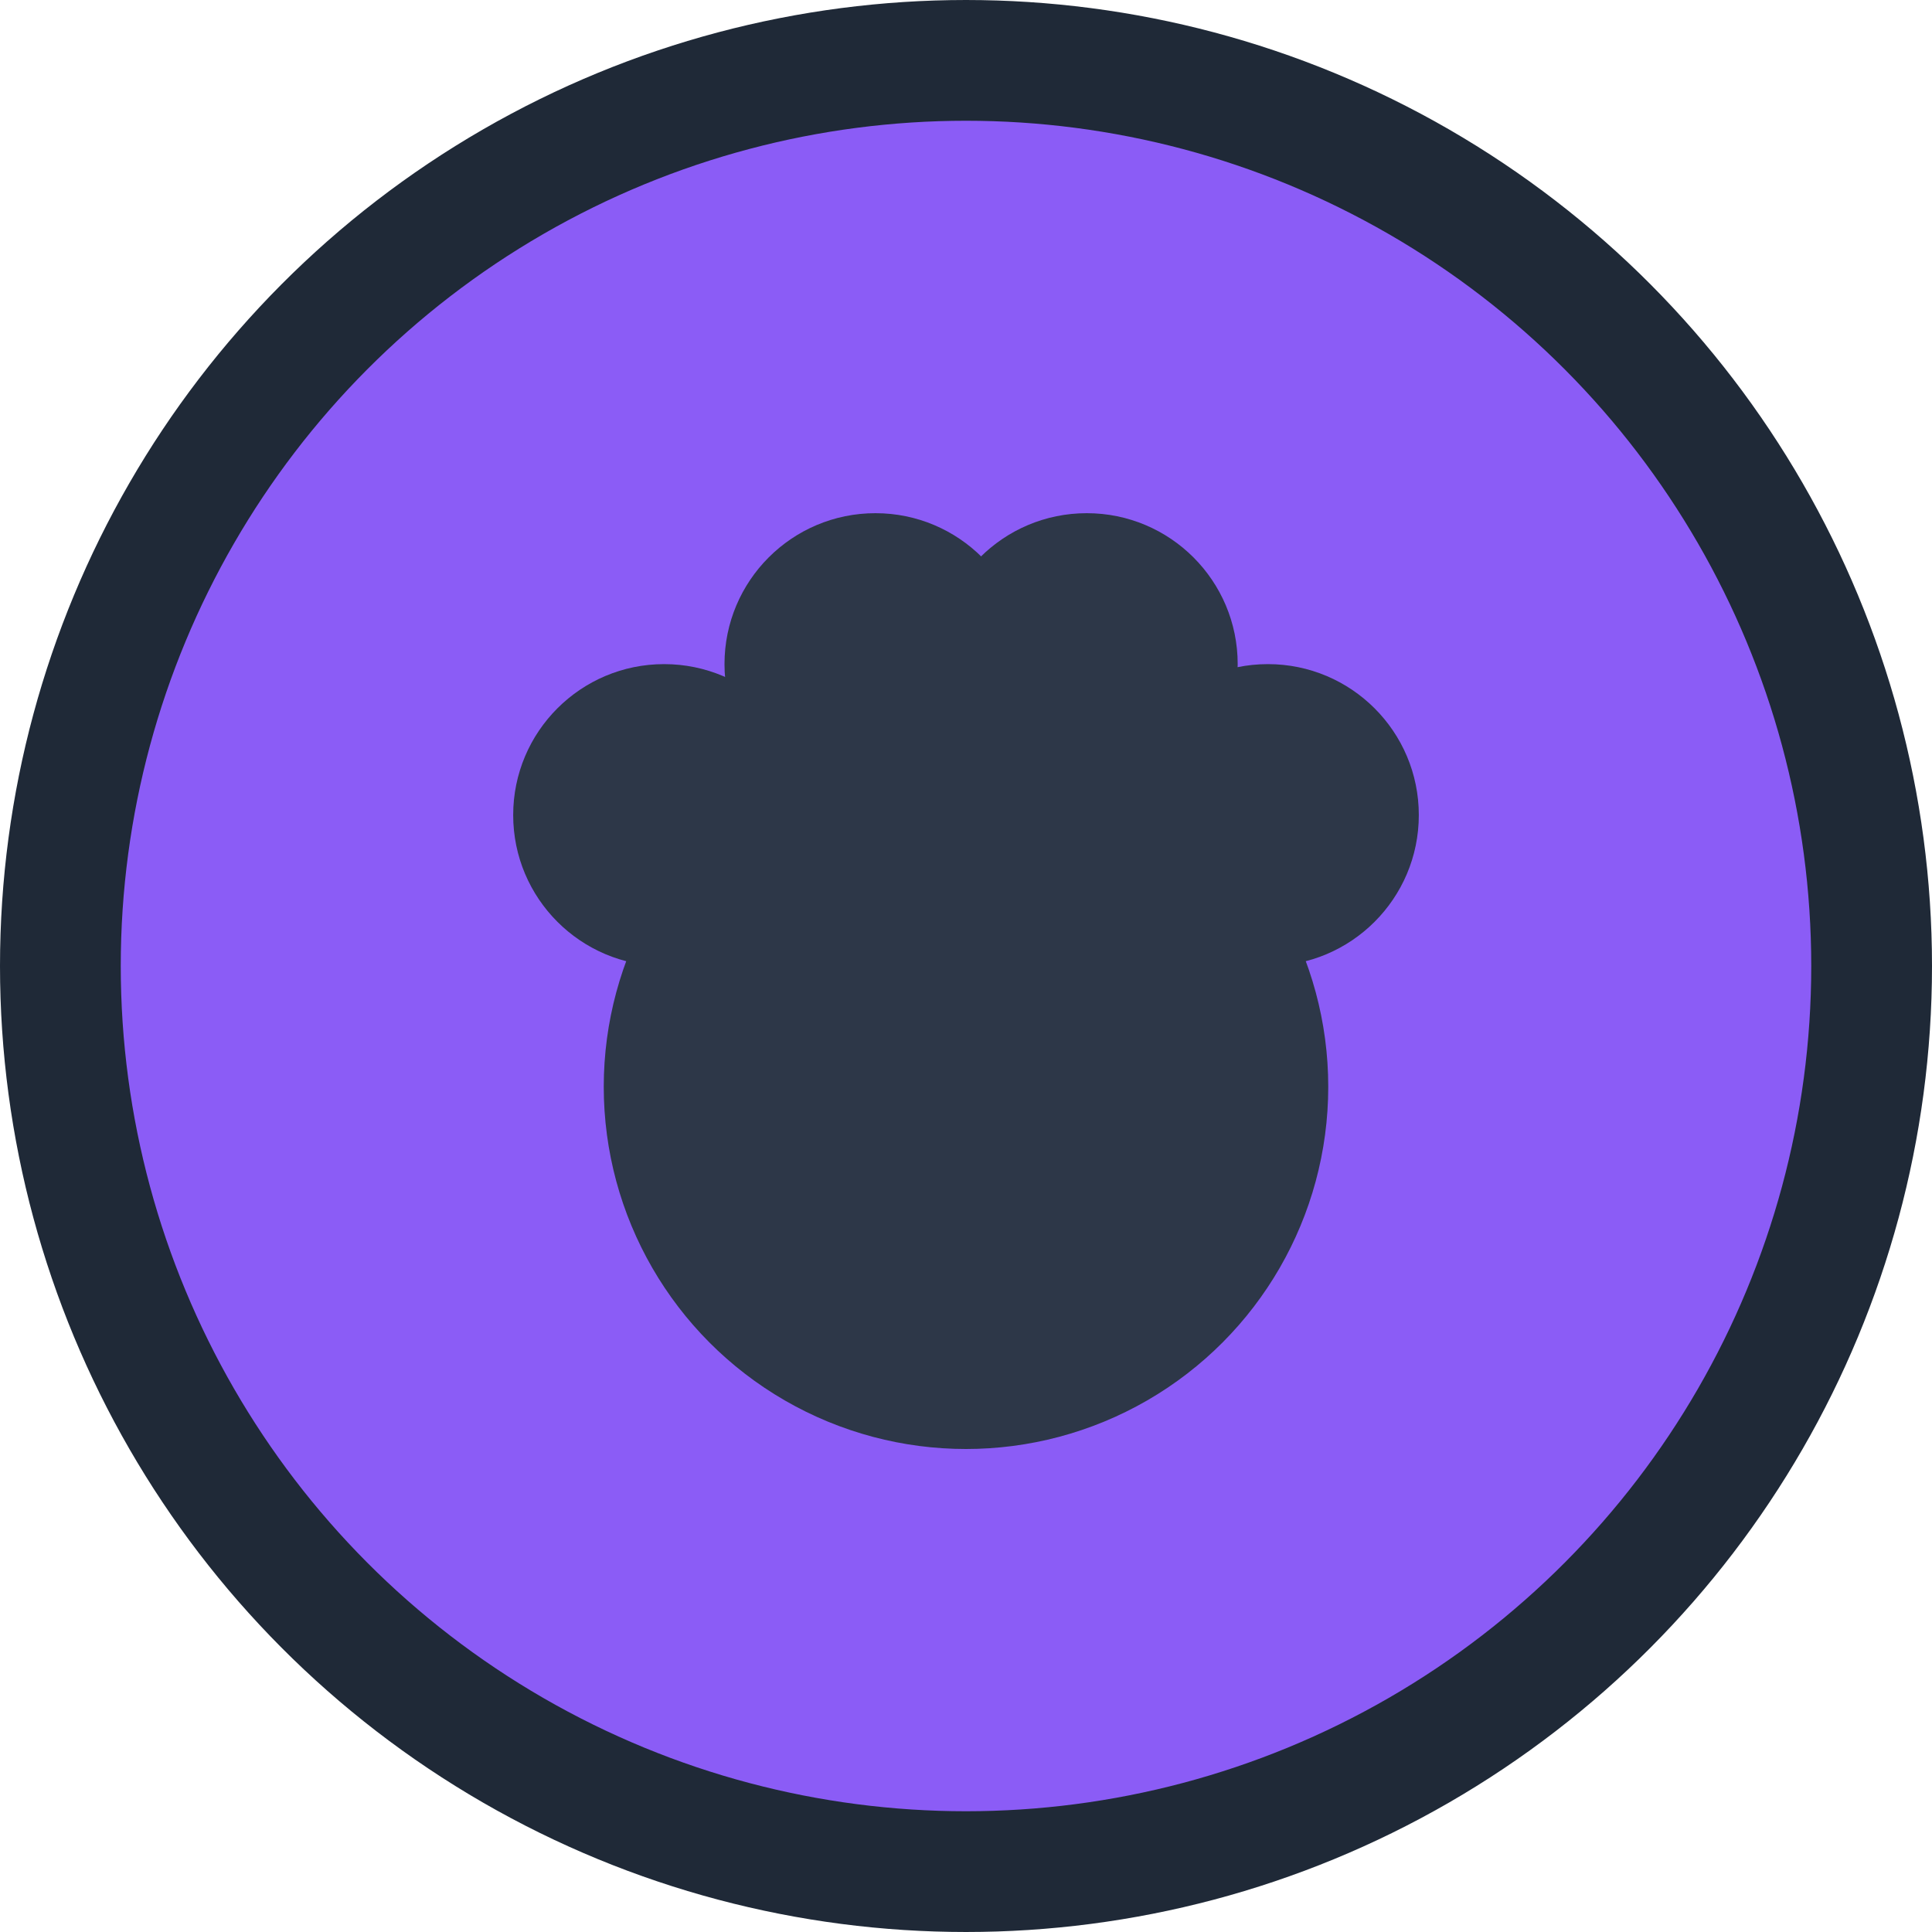
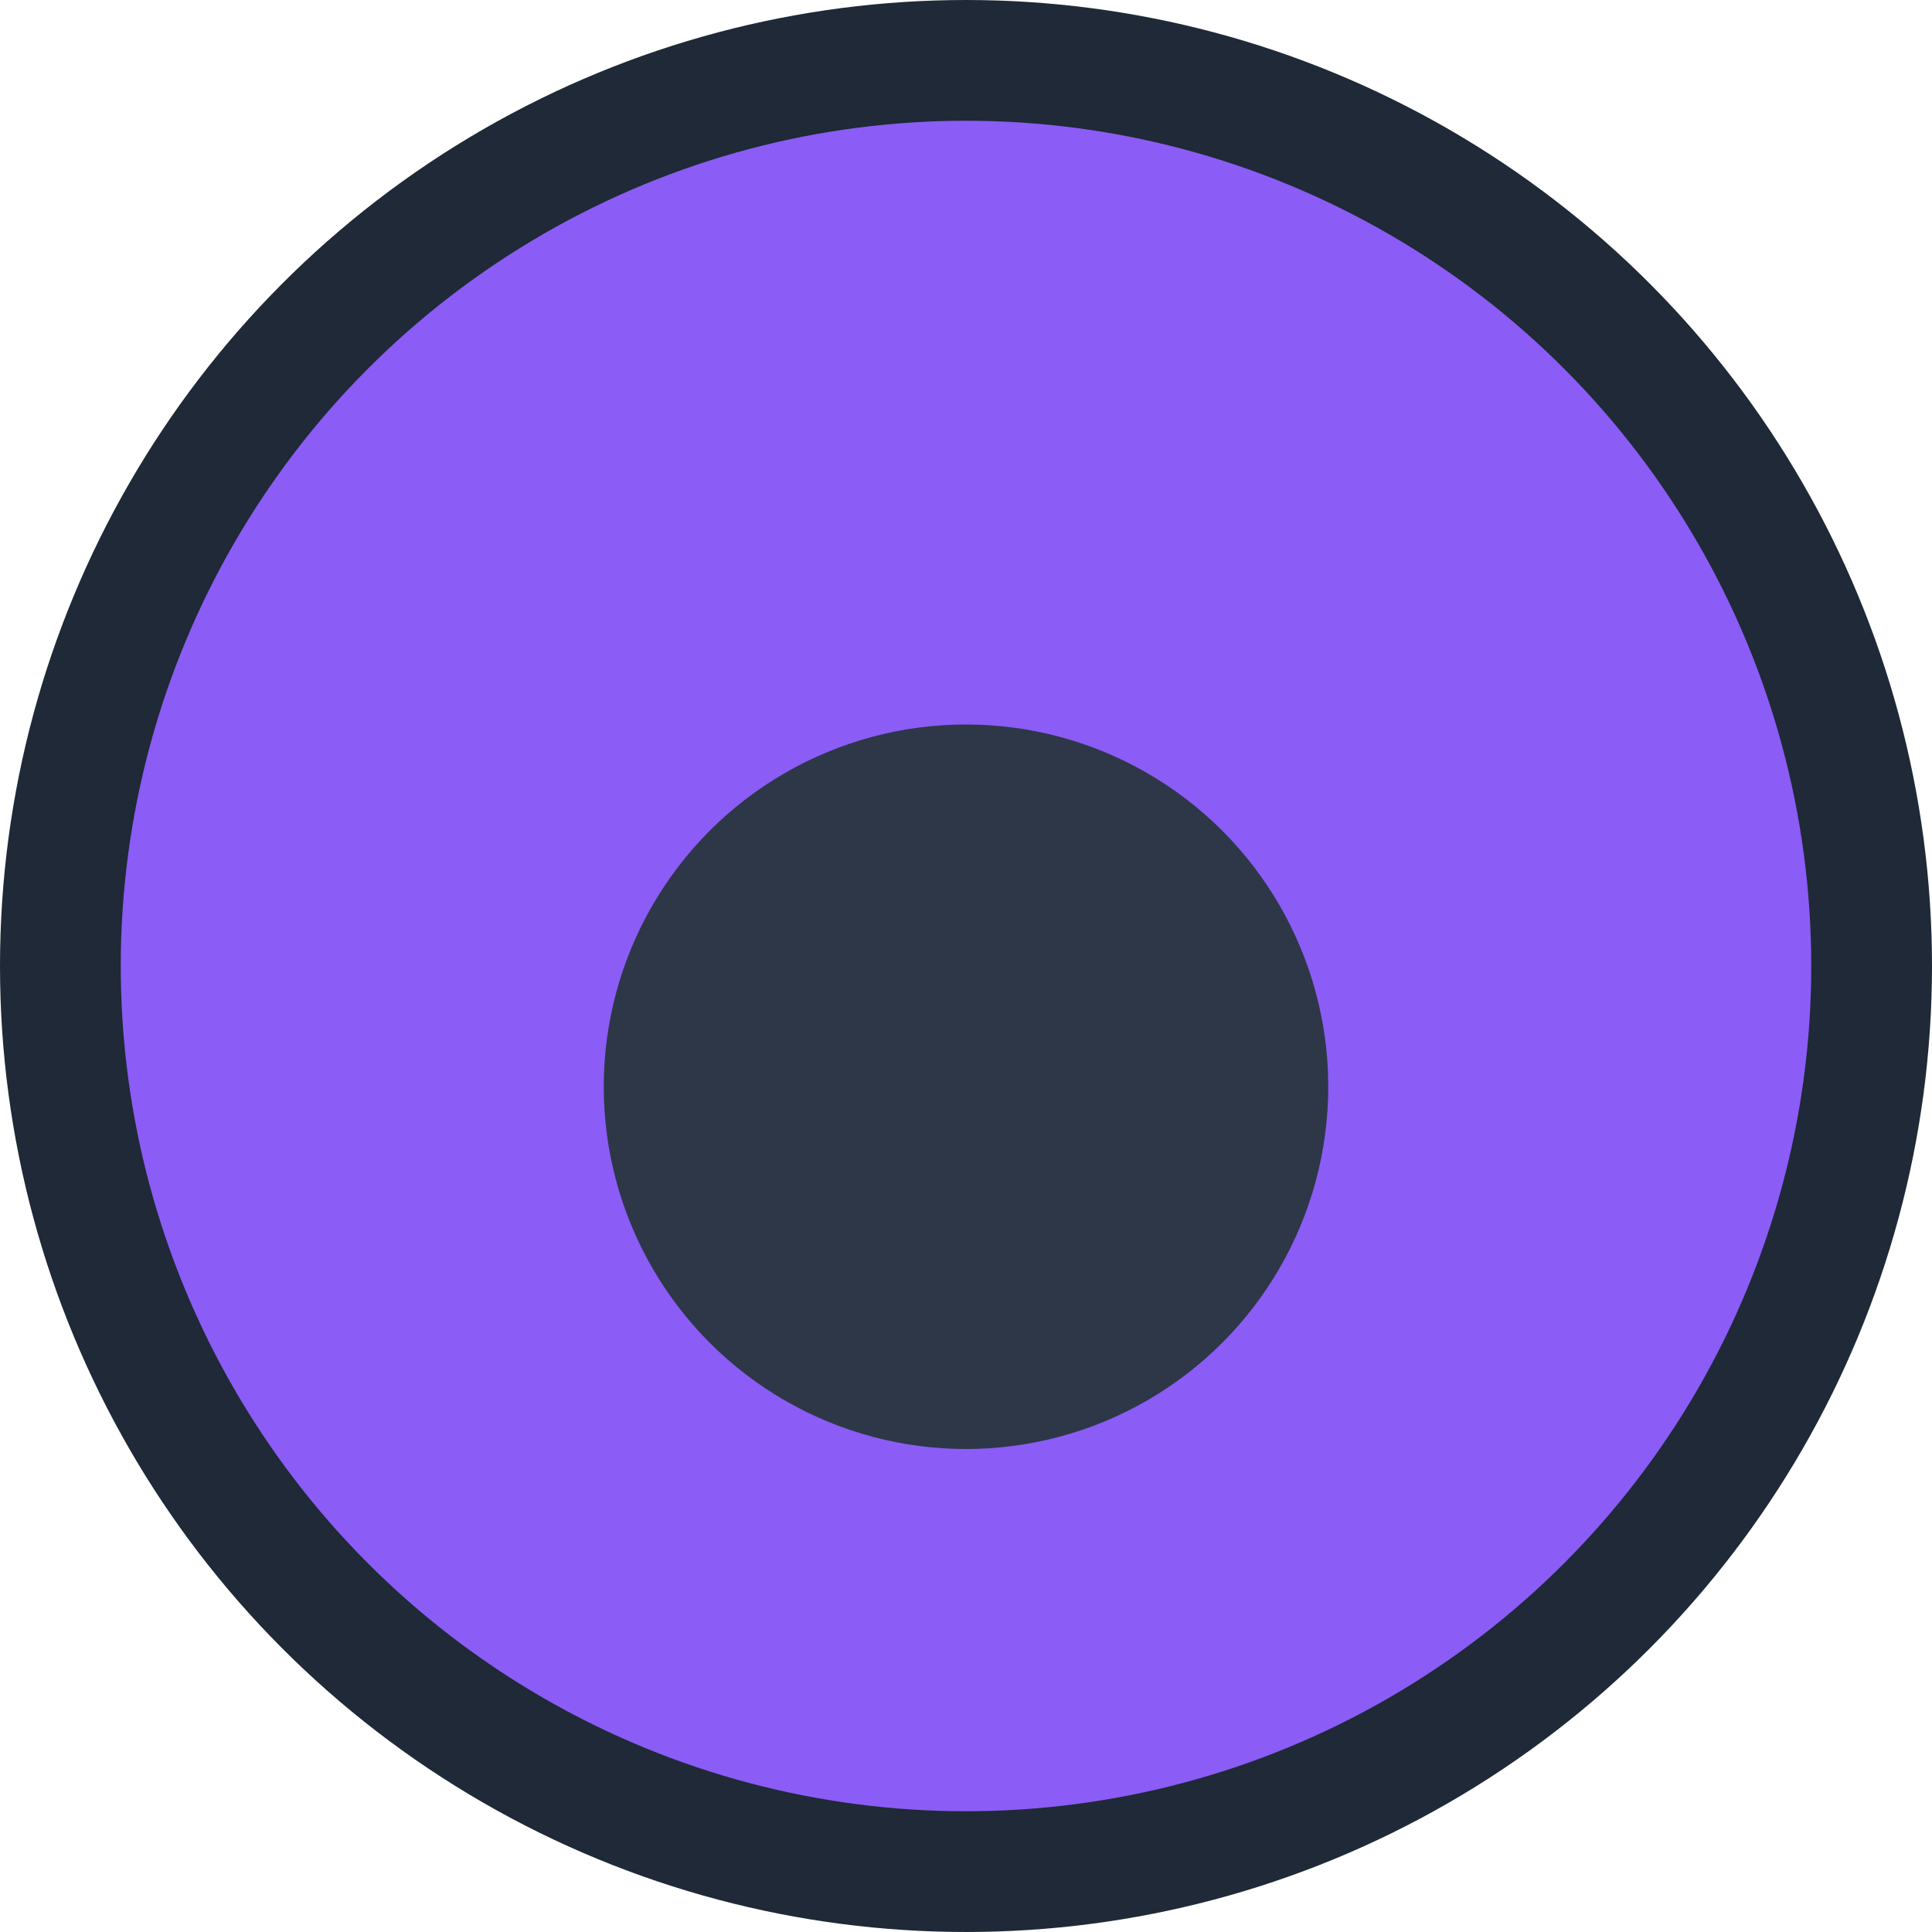
<svg xmlns="http://www.w3.org/2000/svg" width="32" height="32" viewBox="0 0 32 32" fill="none">
  <circle cx="16" cy="16" r="15" fill="#8B5CF6" stroke="#1F2937" stroke-width="2" />
  <circle cx="16" cy="18" r="6" fill="#2D3748" />
-   <circle cx="11" cy="13.5" r="2.5" fill="#2D3748" />
-   <circle cx="14.5" cy="11" r="2.5" fill="#2D3748" />
-   <circle cx="18" cy="11" r="2.5" fill="#2D3748" />
-   <circle cx="21" cy="13.5" r="2.5" fill="#2D3748" />
</svg>